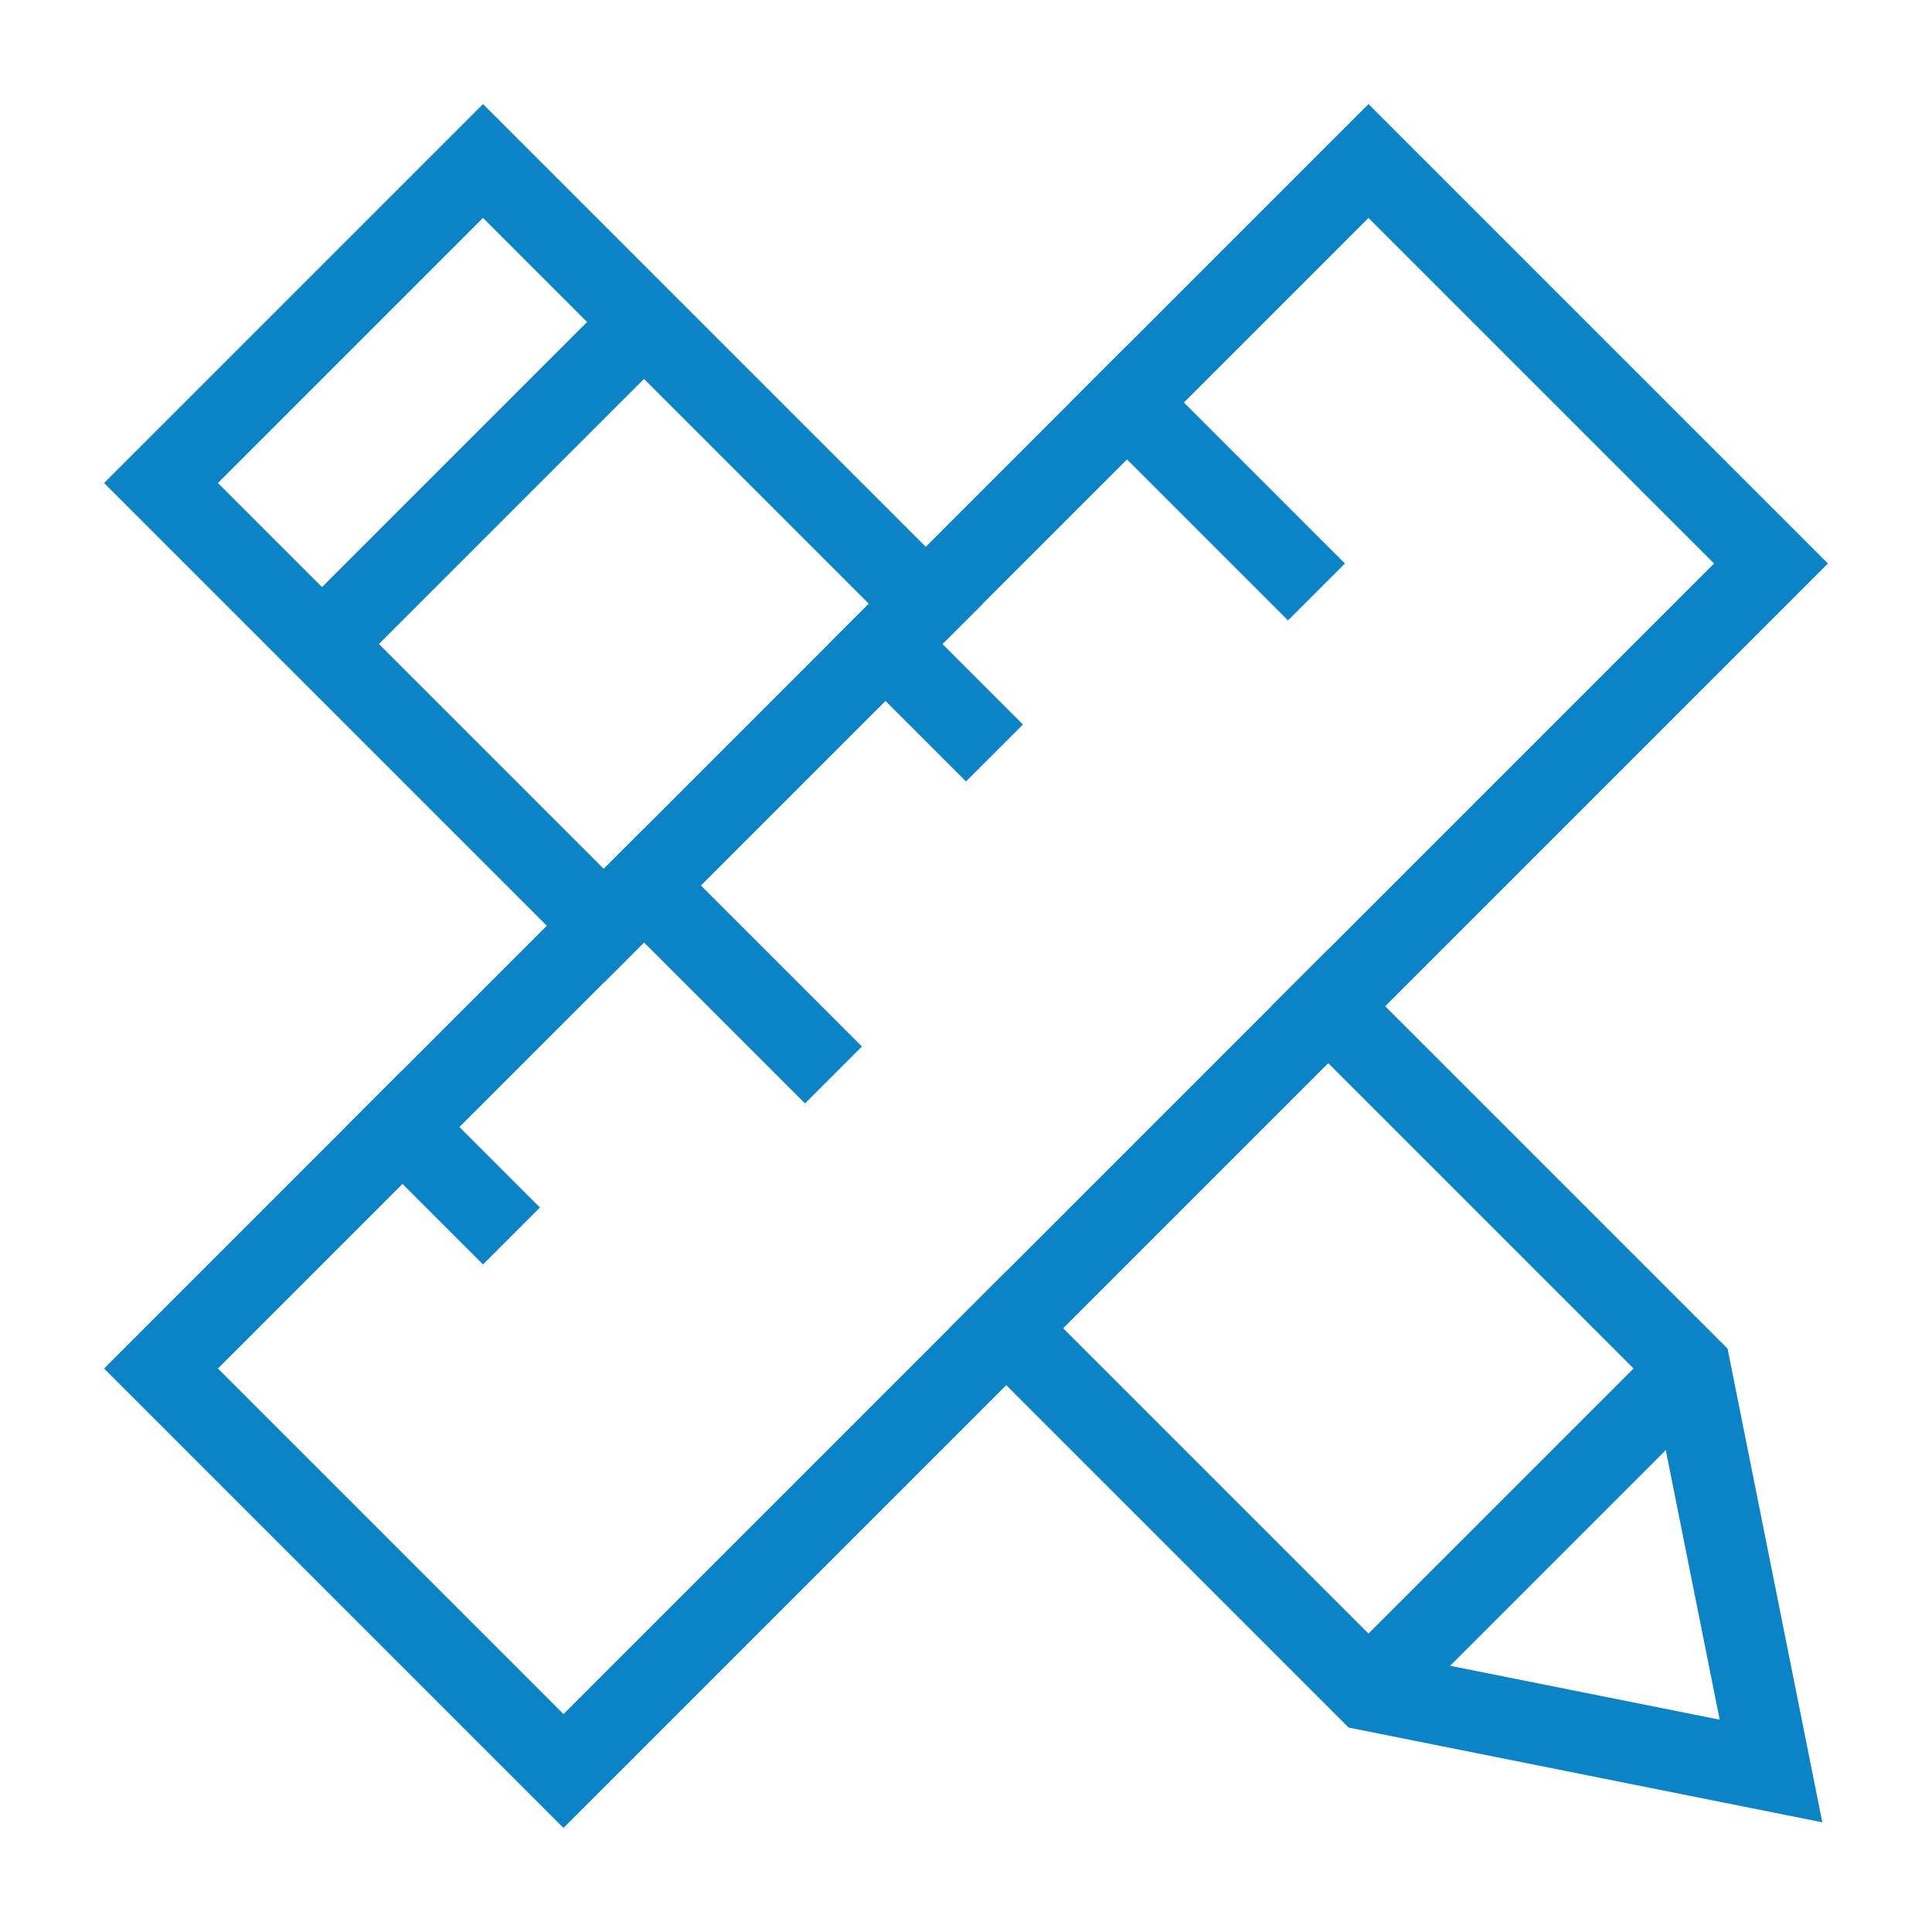
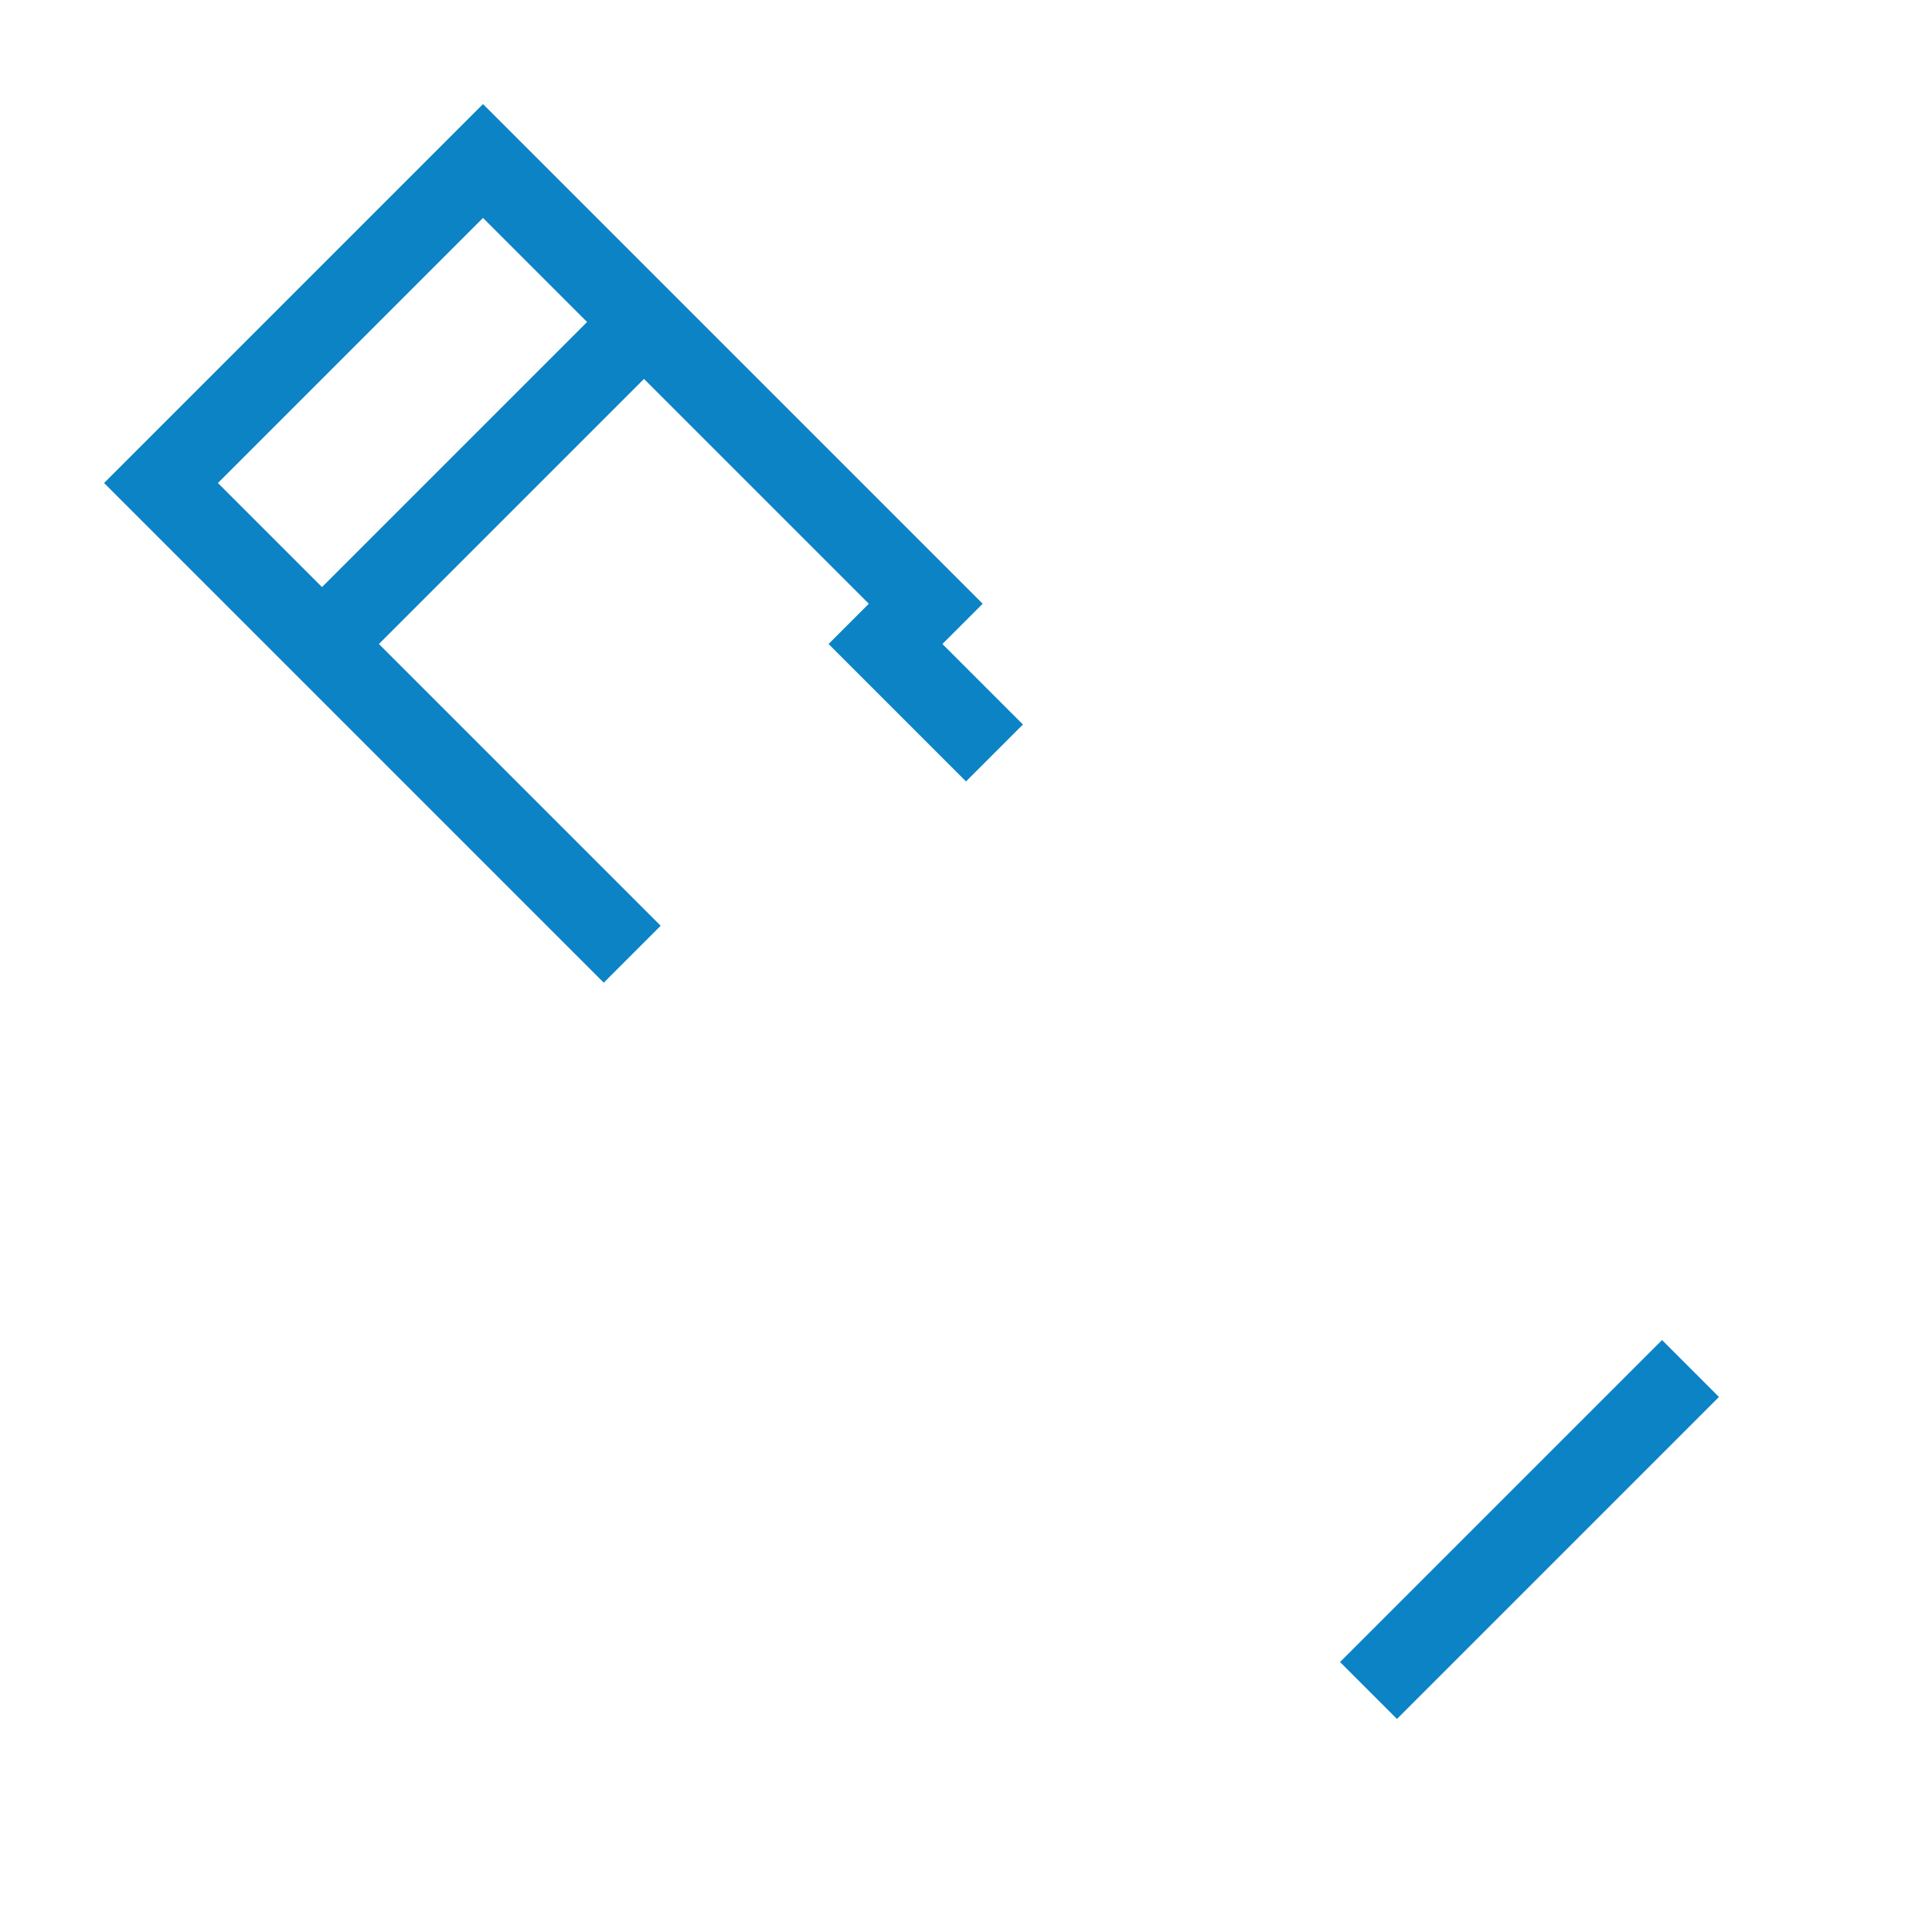
<svg xmlns="http://www.w3.org/2000/svg" width="48" height="48" viewBox="0 0 48 48" fill="none">
  <path d="M8 16L16 8" stroke="#0B83C5" stroke-width="2" stroke-miterlimit="10" />
  <path d="M42 34L34 42" stroke="#0B83C5" stroke-width="2" stroke-miterlimit="10" />
-   <path d="M25 33L34 42L44 44L42 34L33 25" stroke="#0B83C5" stroke-width="2" stroke-miterlimit="10" stroke-linecap="square" />
  <path d="M23 15L12 4L4 12L15 23" stroke="#0B83C5" stroke-width="2" stroke-miterlimit="10" stroke-linecap="square" />
-   <path d="M14 44L4 34L34 4L44 14L14 44Z" stroke="#0B83C5" stroke-width="2" stroke-miterlimit="10" stroke-linecap="square" />
  <path d="M22 16L24 18" stroke="#0B83C5" stroke-width="2" stroke-miterlimit="10" stroke-linecap="square" />
-   <path d="M28 10L32 14" stroke="#0B83C5" stroke-width="2" stroke-miterlimit="10" stroke-linecap="square" />
-   <path d="M16 22L20 26" stroke="#0B83C5" stroke-width="2" stroke-miterlimit="10" stroke-linecap="square" />
-   <path d="M10 28L12 30" stroke="#0B83C5" stroke-width="2" stroke-miterlimit="10" stroke-linecap="square" />
</svg>